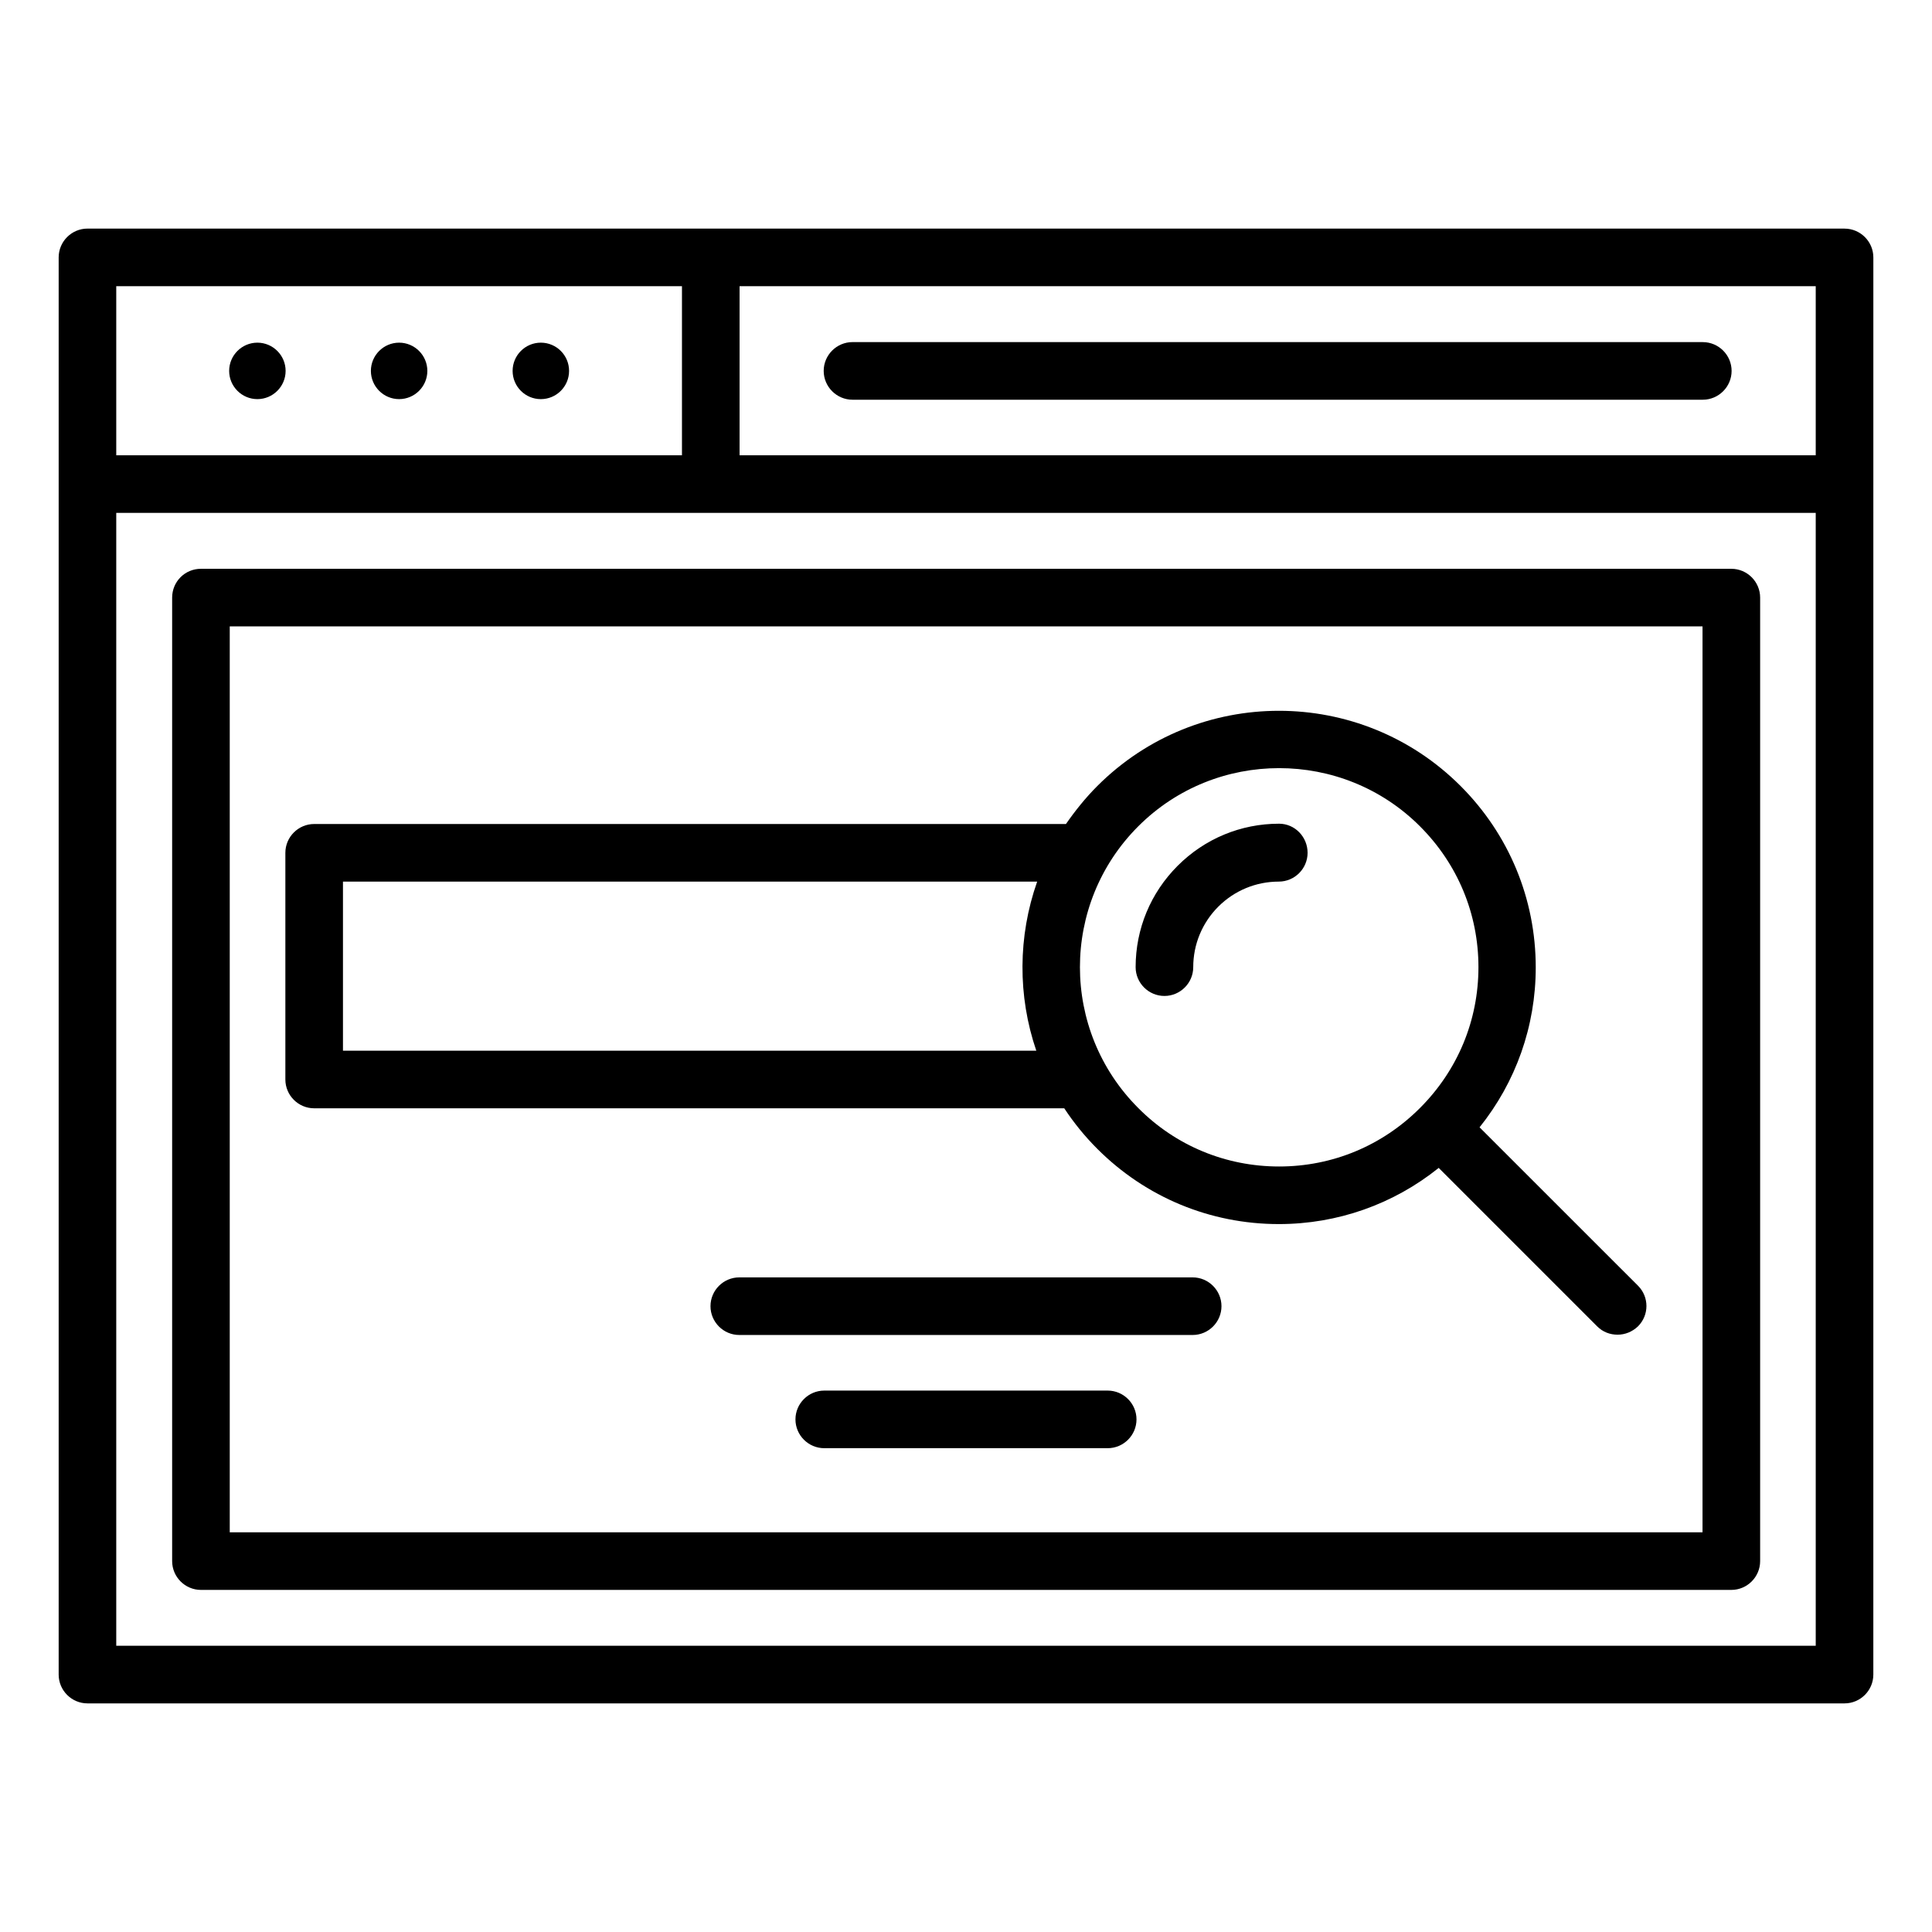
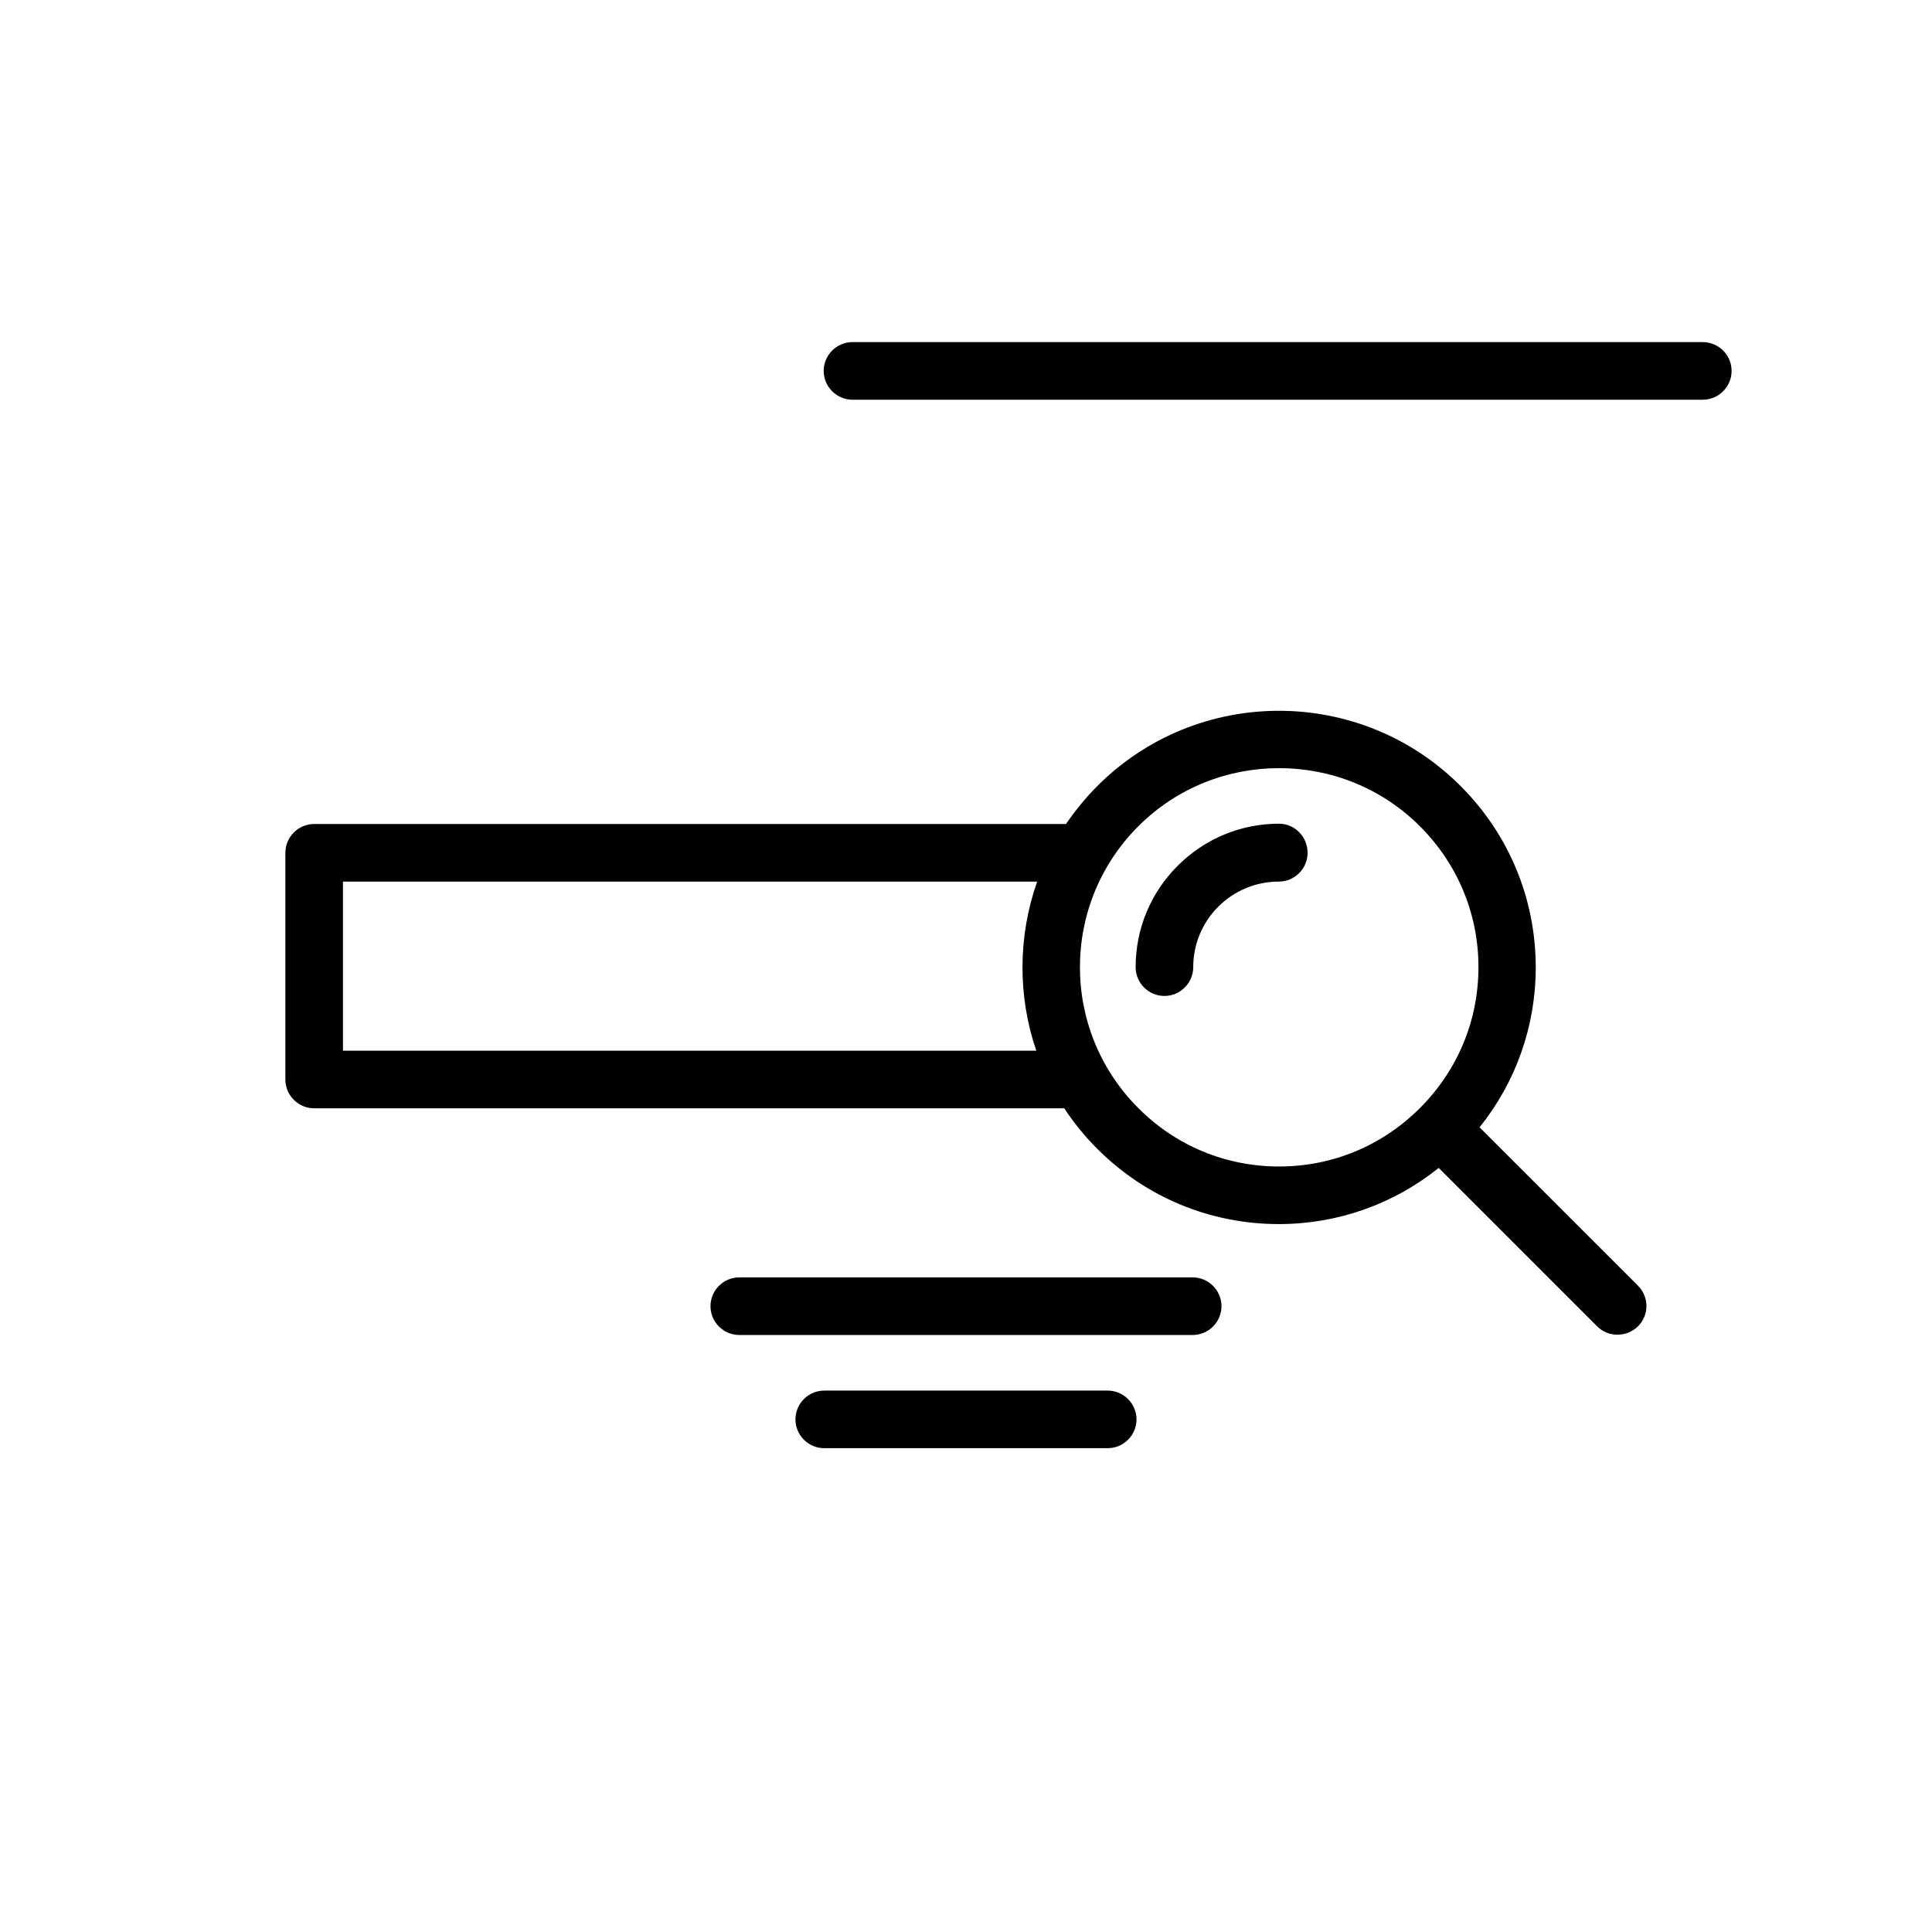
<svg xmlns="http://www.w3.org/2000/svg" fill="#000000" width="800px" height="800px" version="1.1" viewBox="144 144 512 512">
  <g>
-     <path d="m189.62 302.37v255.34c0 4.199 3.434 7.633 7.633 7.633h405.57c4.199 0 7.633-3.434 7.633-7.633v-255.34c0-4.199-3.434-7.633-7.633-7.633h-405.57c-4.273 0-7.633 3.434-7.633 7.633zm15.266 7.633h390.3v240.07h-390.3z" />
-     <path d="m632.82 204.58h-465.64c-4.199 0-7.633 3.434-7.633 7.633v375.57c0 4.199 3.434 7.633 7.633 7.633h465.64c4.199 0 7.633-3.434 7.633-7.633l0.004-315.49v-60.074c0-4.199-3.434-7.633-7.633-7.633zm-7.633 60.074h-285.19v-44.809h285.19zm-450.38-44.809h149.92v44.809h-149.92zm450.38 360.3h-450.38v-300.22h450.38z" />
-     <path d="m212.21 234.81c-4.121 0-7.481 3.359-7.481 7.481 0 4.121 3.359 7.481 7.481 7.481s7.481-3.359 7.481-7.481c0-4.121-3.359-7.481-7.481-7.481z" />
-     <path d="m249.77 234.81c-4.121 0-7.481 3.359-7.481 7.481 0 4.121 3.359 7.481 7.481 7.481 4.121 0 7.481-3.359 7.481-7.481 0-4.121-3.359-7.481-7.481-7.481z" />
-     <path d="m294.81 242.29c0 4.133-3.348 7.484-7.481 7.484s-7.481-3.352-7.481-7.484c0-4.129 3.348-7.481 7.481-7.481s7.481 3.352 7.481 7.481" />
    <path d="m369.92 249.93h225.34c4.199 0 7.633-3.434 7.633-7.633s-3.434-7.633-7.633-7.633l-225.34-0.004c-4.199 0-7.633 3.434-7.633 7.633 0 4.199 3.434 7.637 7.633 7.637z" />
    <path d="m482.97 362.29c-10.152 0-19.695 3.969-26.871 11.145-7.176 7.176-11.145 16.719-11.145 26.871 0 4.199 3.434 7.633 7.633 7.633 4.199 0 7.633-3.434 7.633-7.633 0-6.031 2.367-11.754 6.641-16.031 4.273-4.273 10-6.641 16.031-6.641 4.199 0 7.633-3.434 7.633-7.633 0.004-4.199-3.356-7.711-7.555-7.711z" />
    <path d="m536.1 442.75c9.617-11.984 14.887-26.793 14.887-42.367 0-18.168-7.098-35.266-19.922-48.09-26.566-26.566-69.695-26.566-96.258 0-3.129 3.129-5.879 6.566-8.32 10.078h-199.23c-4.199 0-7.633 3.434-7.633 7.633v60.074c0 4.199 3.434 7.633 7.633 7.633h198.78c2.519 3.816 5.418 7.406 8.777 10.762 12.824 12.824 29.922 19.922 48.09 19.922 15.574 0 30.383-5.266 42.367-14.887l41.984 41.984c1.527 1.527 3.434 2.215 5.418 2.215s3.894-0.762 5.418-2.215c2.977-2.977 2.977-7.785 0-10.762zm-301.21-20.305v-44.809h183.97c-5.113 14.504-5.191 30.305-0.23 44.809zm210.76 15.191c-20.609-20.609-20.609-54.047 0-74.656 10.305-10.305 23.816-15.418 37.328-15.418 13.512 0 27.023 5.113 37.328 15.418 10 10 15.496 23.207 15.496 37.328 0 14.121-5.496 27.328-15.496 37.328s-23.207 15.496-37.328 15.496c-14.125 0-27.406-5.496-37.328-15.496z" />
    <path d="m460.07 482.52h-120.15c-4.199 0-7.633 3.434-7.633 7.633 0 4.199 3.434 7.633 7.633 7.633h120.15c4.199 0 7.633-3.434 7.633-7.633 0-4.195-3.434-7.633-7.633-7.633z" />
    <path d="m437.55 512.52h-75.113c-4.199 0-7.633 3.434-7.633 7.633 0 4.199 3.434 7.633 7.633 7.633h75.113c4.199 0 7.633-3.434 7.633-7.633 0-4.199-3.434-7.633-7.633-7.633z" />
  </g>
</svg>